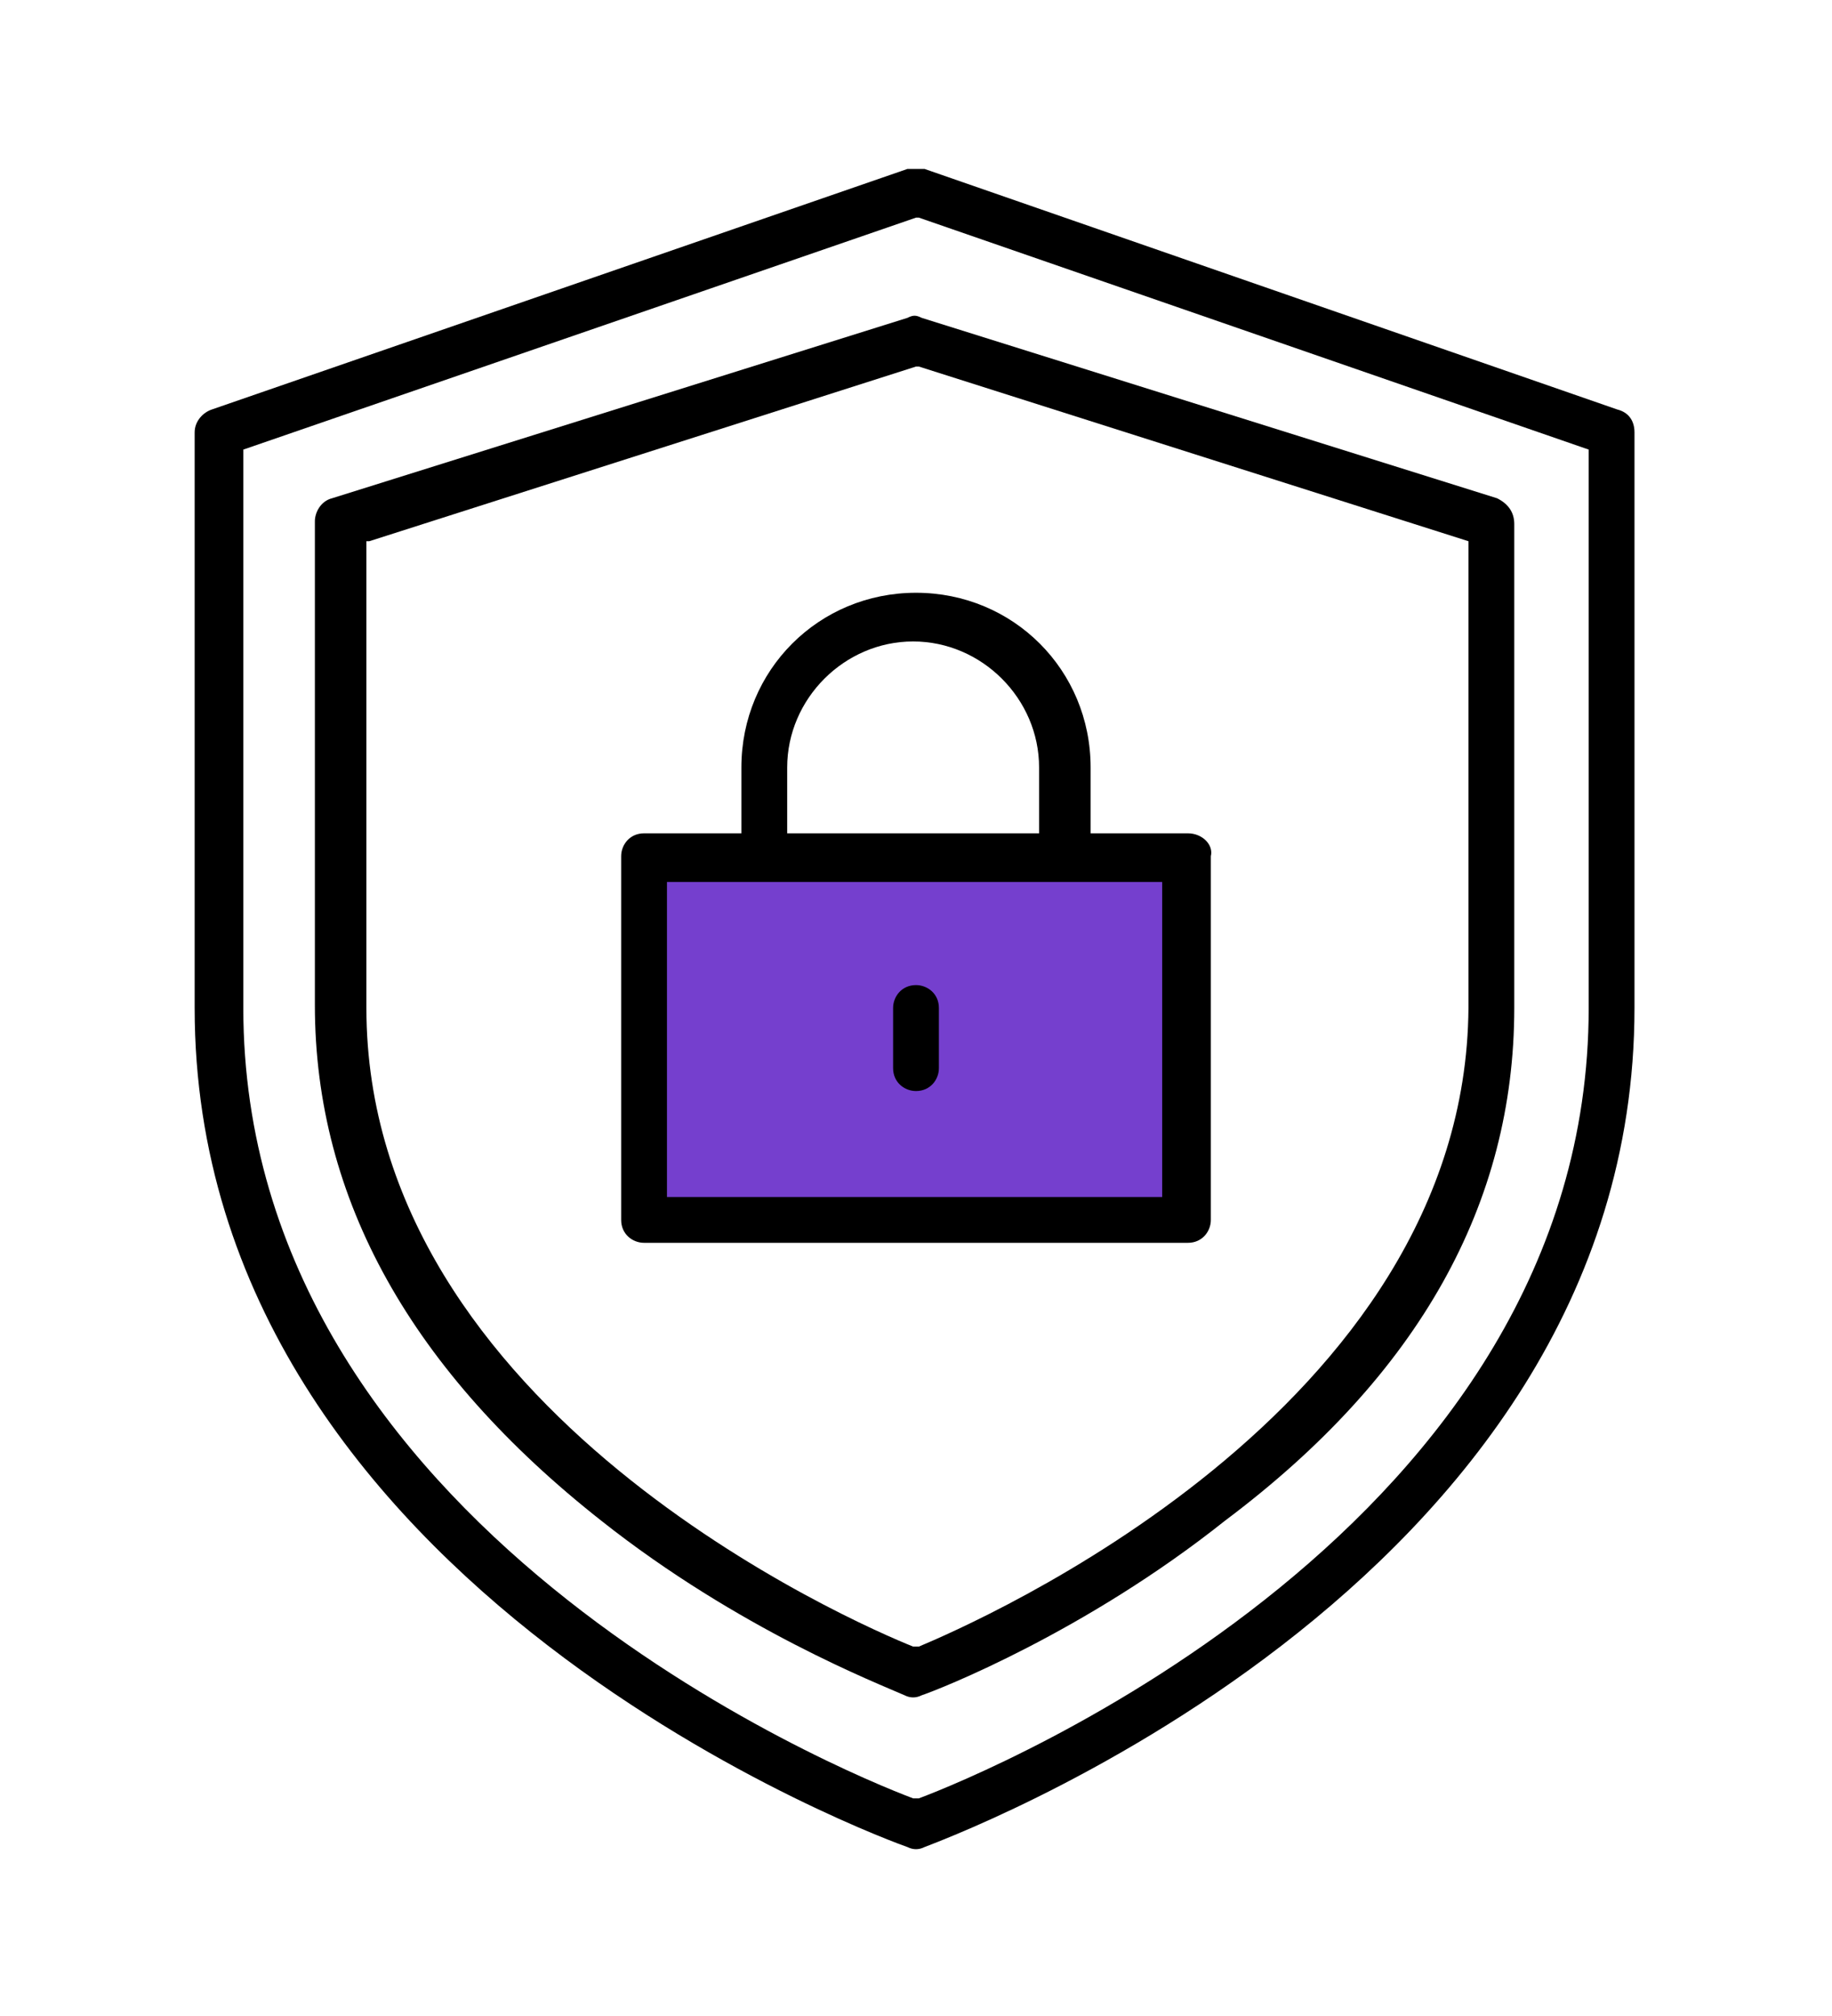
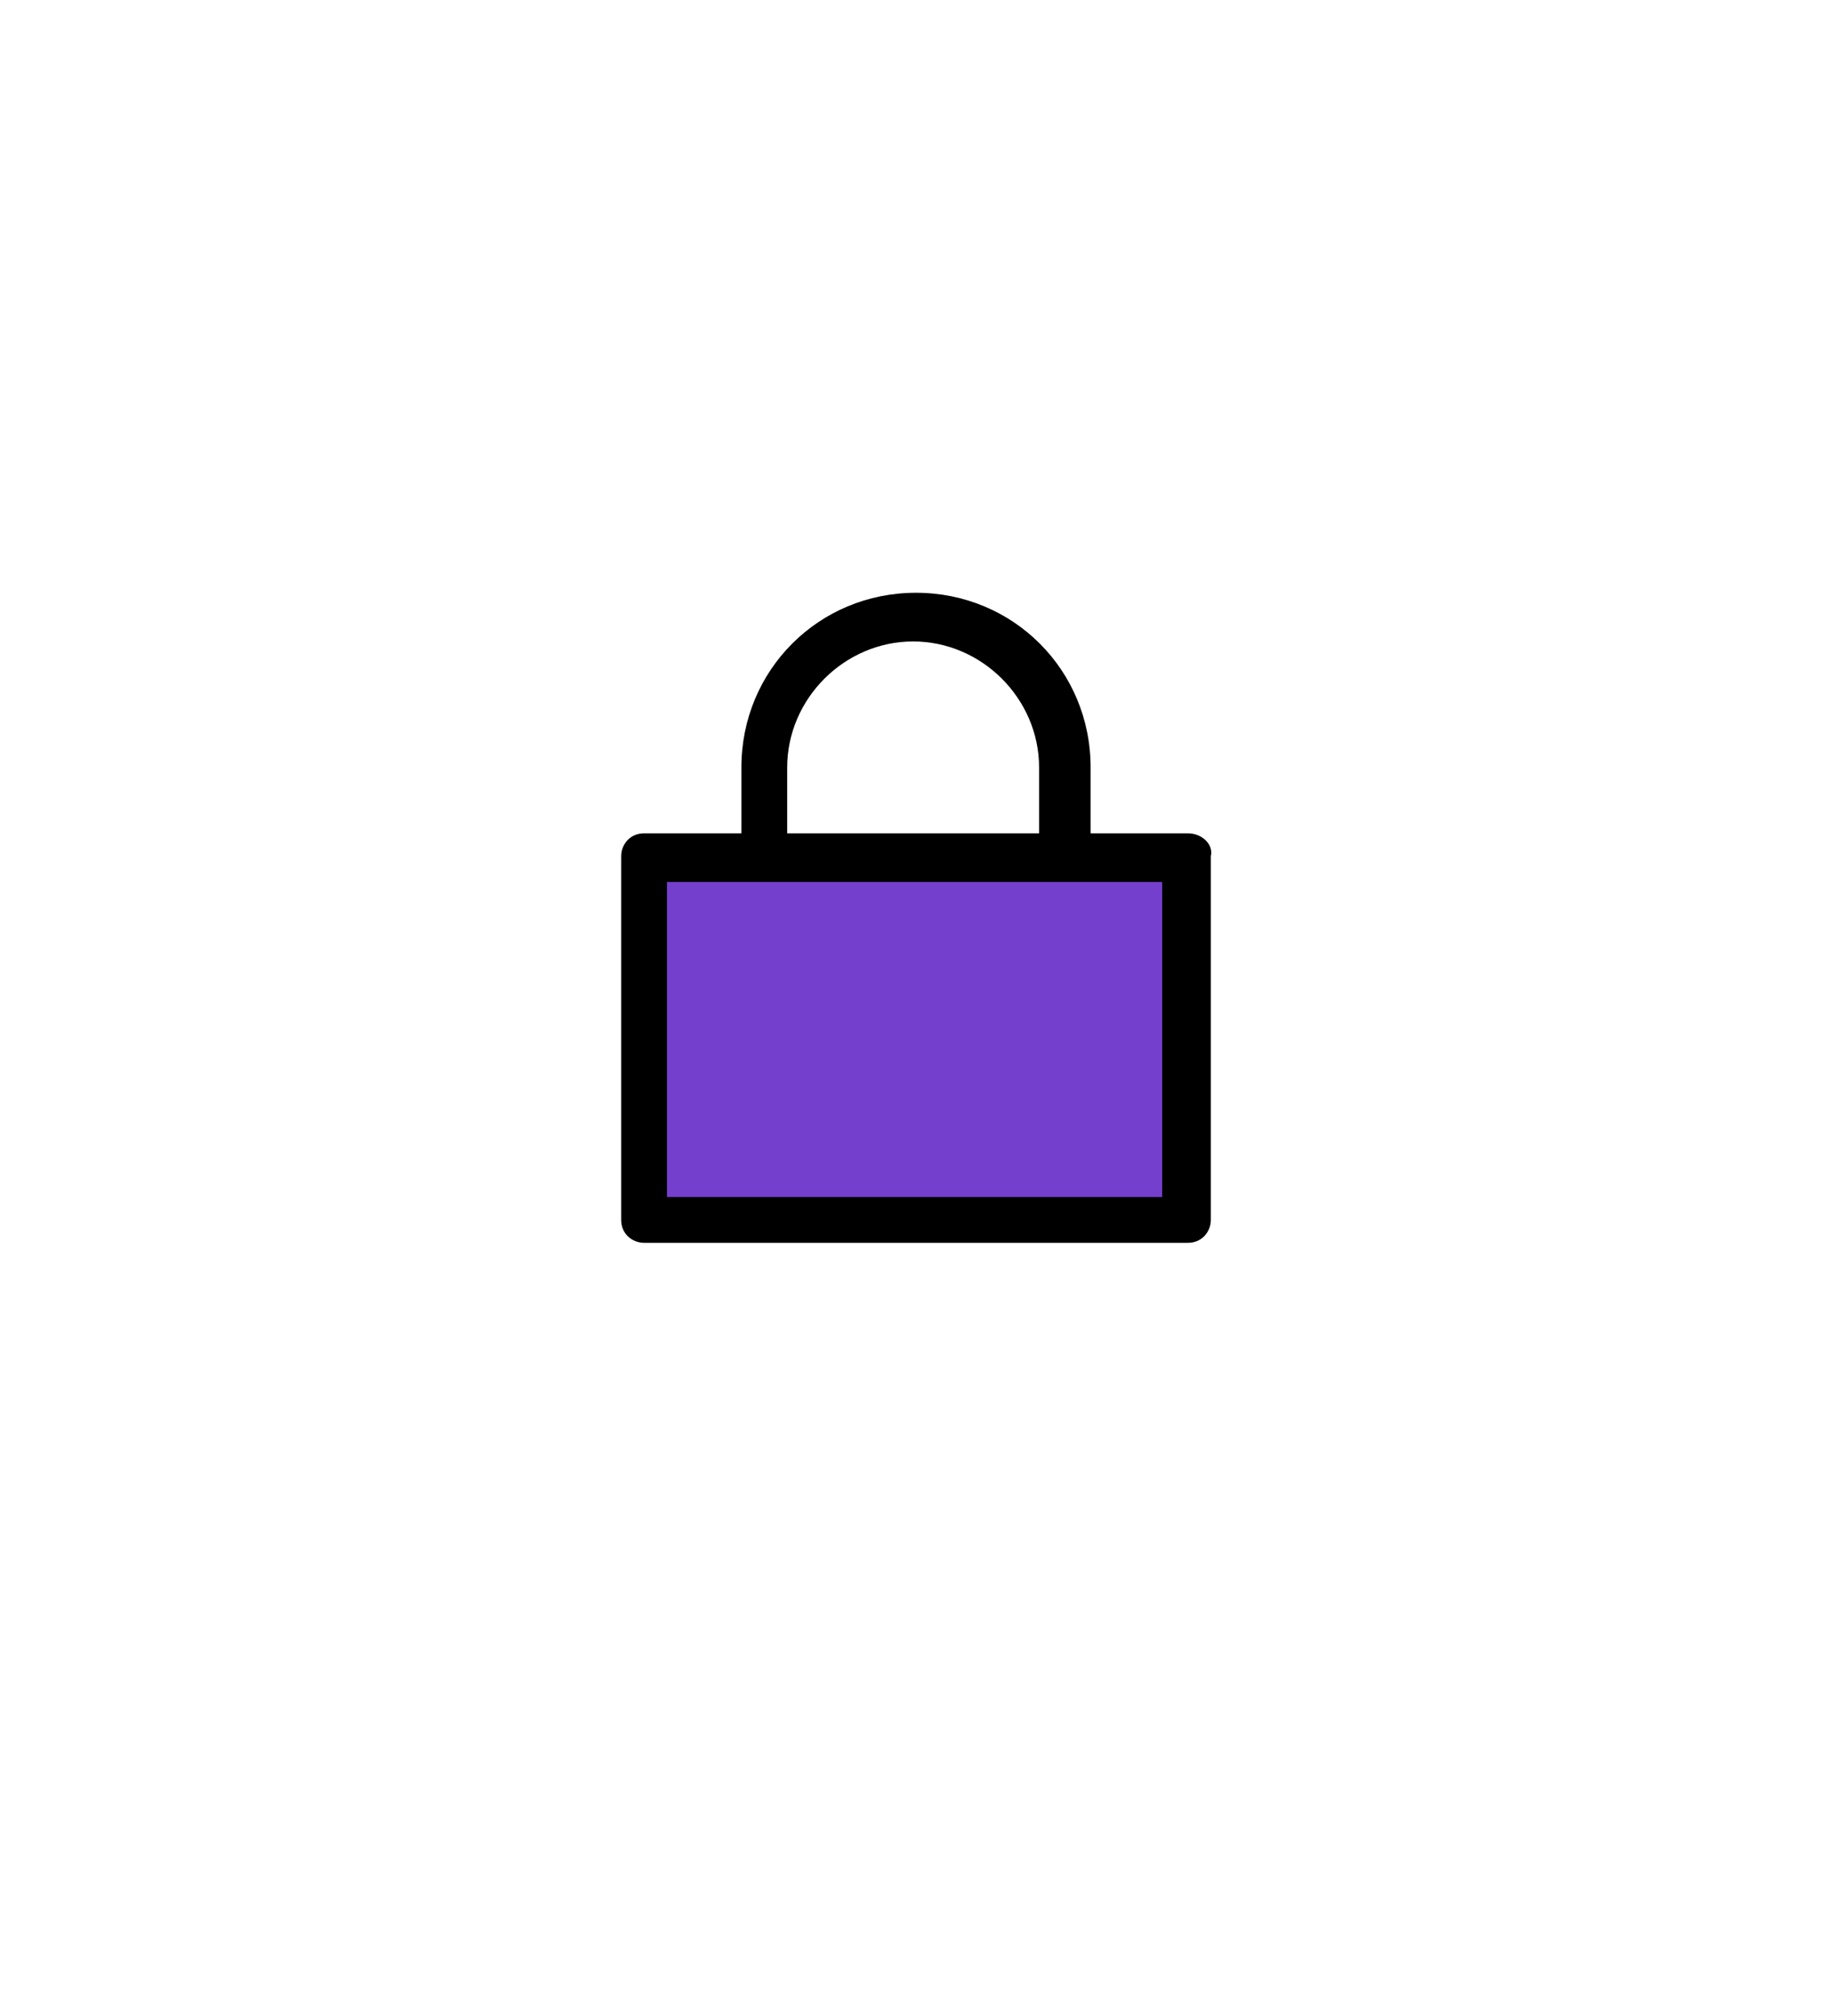
<svg xmlns="http://www.w3.org/2000/svg" version="1.1" id="Layer_1" x="0px" y="0px" viewBox="0 0 64 70.4" style="enable-background:new 0 0 64 70.4;" xml:space="preserve">
  <style type="text/css">
	.st0{fill:#753FCE;}
</style>
  <path d="M41.5,29.1h-3.4v-2.3c0-3.4-2.7-6.1-6.1-6.1s-6.1,2.7-6.1,6.1v2.3h-3.4c-0.5,0-0.8,0.4-0.8,0.8v12.7c0,0.5,0.4,0.8,0.8,0.8  h19c0.5,0,0.8-0.4,0.8-0.8V29.9C42.4,29.5,42,29.1,41.5,29.1z M36.4,29.1h-8.9v-2.3c0-2.4,2-4.4,4.4-4.4s4.4,2,4.4,4.4V29.1z" />
-   <path d="M57.1,35.2V15.1c0-0.4-0.2-0.7-0.6-0.8L32.3,5.9c-0.1,0-0.2,0-0.3,0c-0.1,0-0.2,0-0.3,0L7.4,14.3c-0.3,0.1-0.6,0.4-0.6,0.8  v20.1c0,20.4,24.6,29.2,24.9,29.3c0.2,0.1,0.4,0.1,0.6,0C32.5,64.4,57.1,55.6,57.1,35.2z M32.1,62.8L32.1,62.8h-0.2  c-2.4-0.9-23.4-9.5-23.4-27.6V15.7L32,7.6l0.1,0l23.4,8.1v19.5C55.5,53.3,34.5,61.9,32.1,62.8z" />
-   <path d="M52.9,35.2V18.3c0-0.4-0.2-0.7-0.6-0.9l-20.1-6.3c-0.2-0.1-0.3-0.1-0.5,0l-20.1,6.3c-0.4,0.1-0.6,0.5-0.6,0.8v16.9  c0,6.8,3.4,12.8,10,18c4.8,3.8,9.7,5.7,10.6,6.1c0.2,0.1,0.4,0.1,0.6,0c0.6-0.2,5.7-2.2,10.6-6.1C49.6,48,52.9,42,52.9,35.2z   M32.1,57.5L32.1,57.5h-0.2c-2-0.8-19.1-8.2-19.1-22.3V18.9l0.1,0L32,12.8l0.1,0l19.2,6.1v16.3C51.2,49.3,34,56.7,32.1,57.5z" />
  <rect x="23.3" y="30.8" class="st0" width="17.3" height="11" />
-   <path d="M32.8,35.2c0-0.5-0.4-0.8-0.8-0.8c-0.5,0-0.8,0.4-0.8,0.8v2.1c0,0.5,0.4,0.8,0.8,0.8c0.5,0,0.8-0.4,0.8-0.8V35.2z" />
</svg>